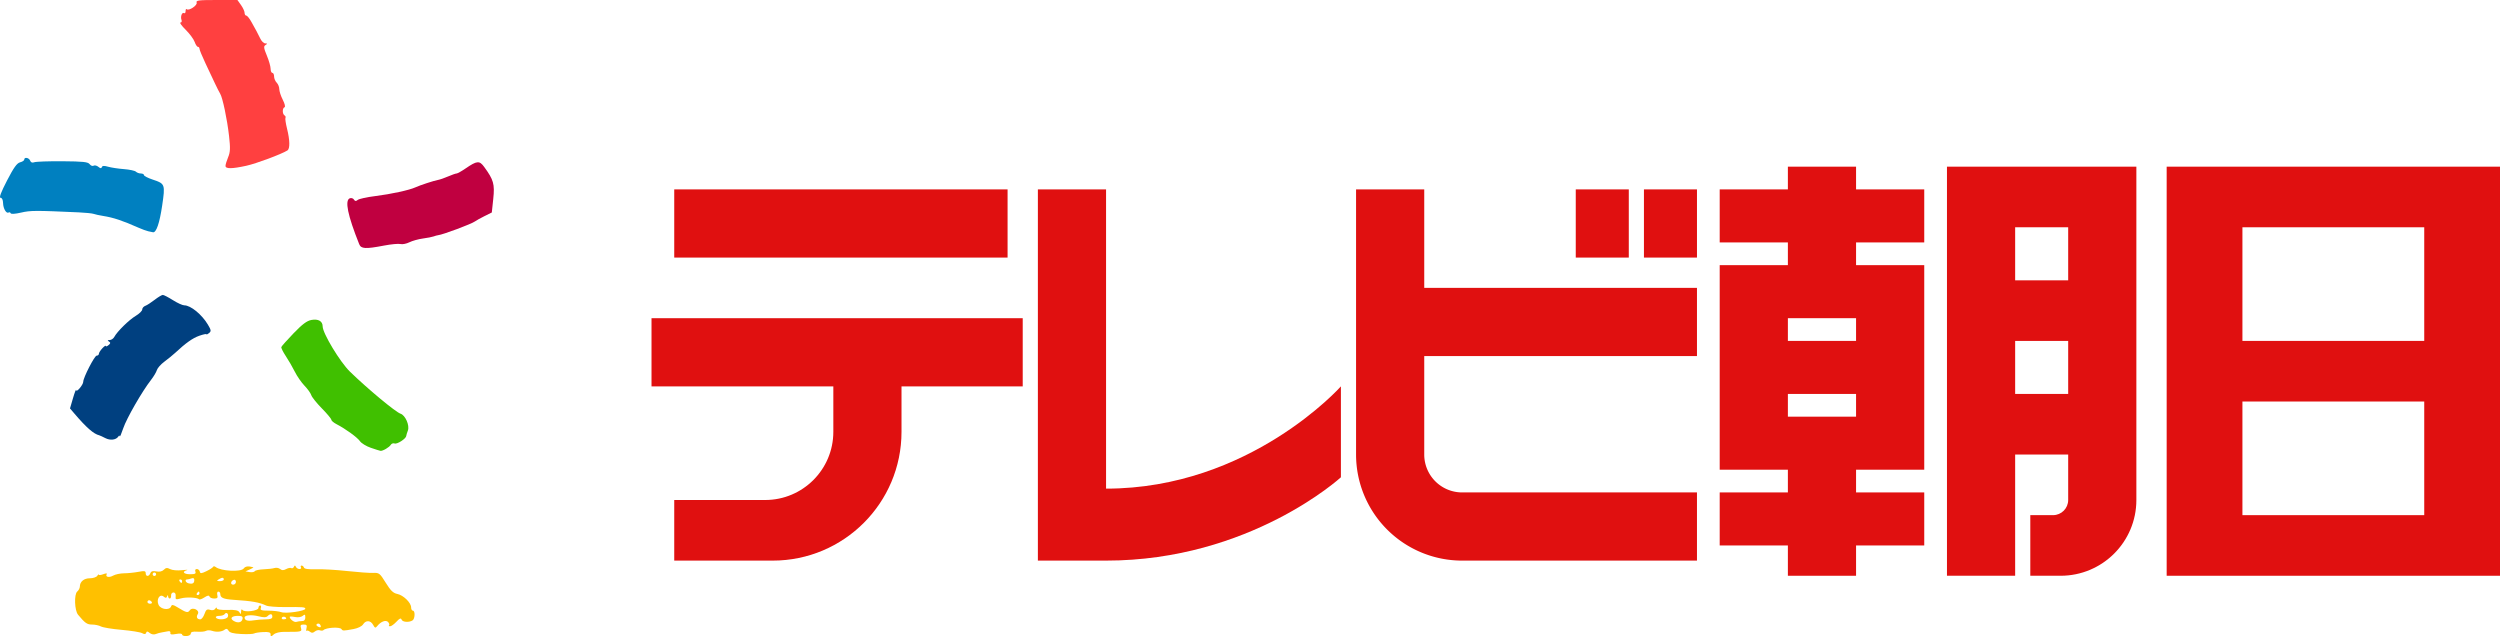
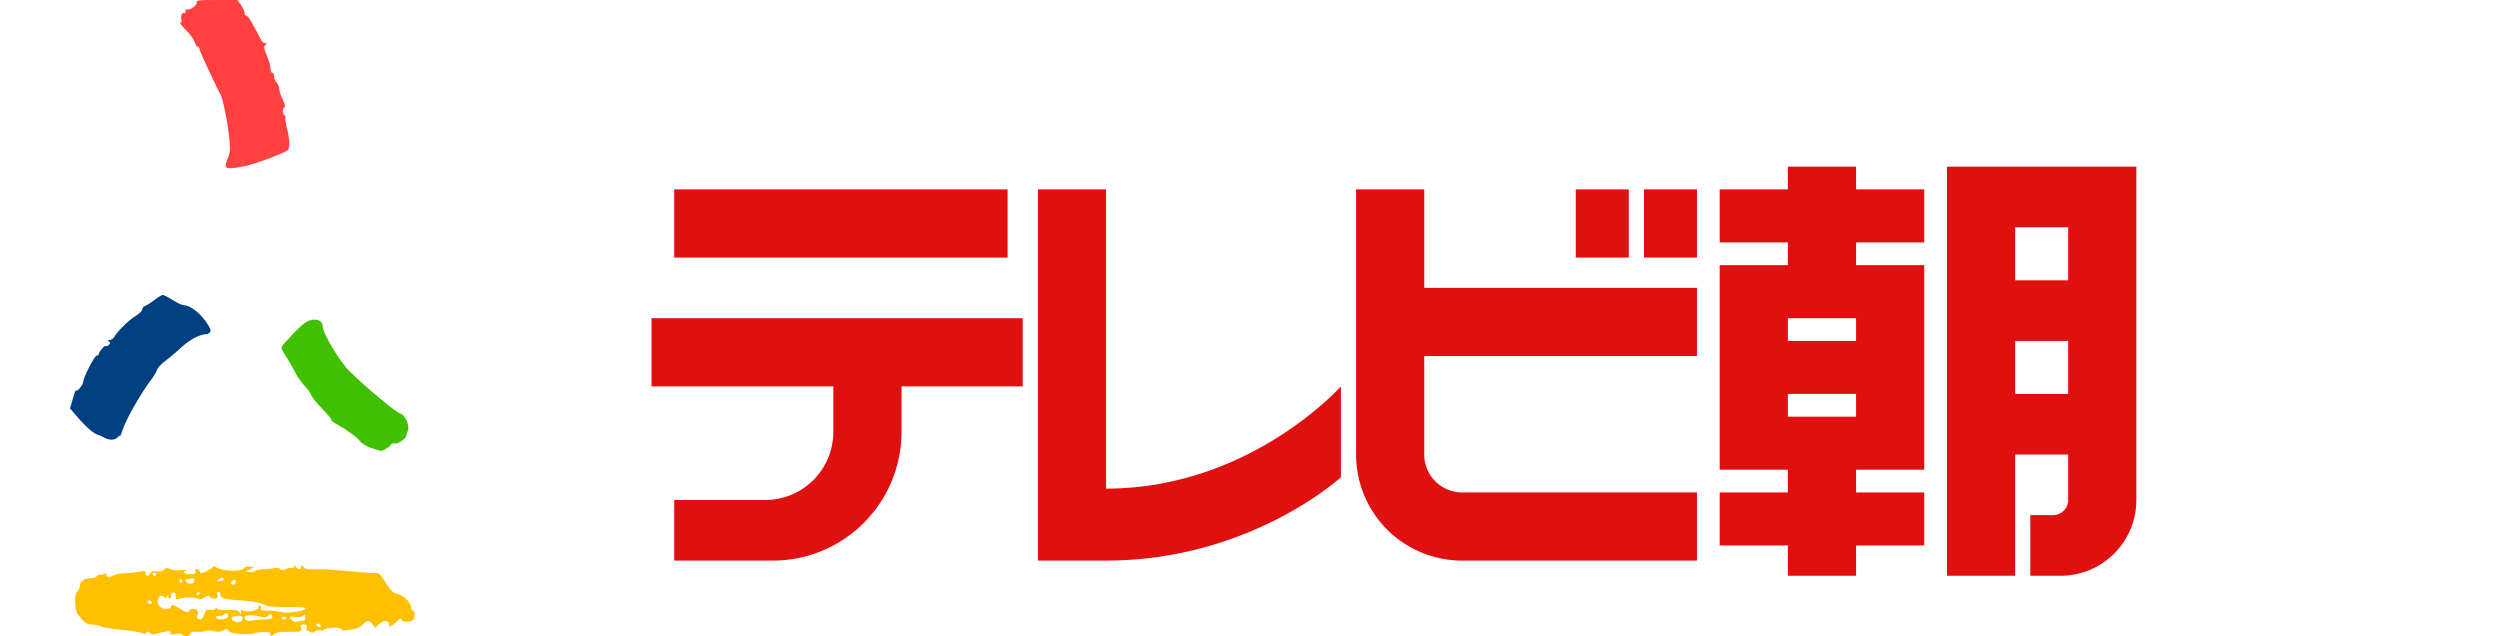
<svg xmlns="http://www.w3.org/2000/svg" xmlns:ns1="http://sodipodi.sourceforge.net/DTD/sodipodi-0.dtd" xmlns:ns2="http://www.inkscape.org/namespaces/inkscape" version="1.1" id="Layer_1" x="0px" y="0px" width="330" height="84" viewBox="0 0 330 84" enable-background="new 0 0 276 268" xml:space="preserve" ns1:docname="TV_Asahi_1996.svg" ns2:version="1.0.1 (1.0.1+r74)">
  <defs id="defs41" />
  <ns1:namedview pagecolor="#ffffff" bordercolor="#666666" borderopacity="1" objecttolerance="10" gridtolerance="10" guidetolerance="10" ns2:pageopacity="0" ns2:pageshadow="2" ns2:window-width="1366" ns2:window-height="716" id="namedview39" showgrid="true" ns2:snap-smooth-nodes="true" ns2:snap-grids="true" ns2:zoom="1" ns2:cx="279.81941" ns2:cy="-18.453443" ns2:window-x="0" ns2:window-y="0" ns2:window-maximized="1" ns2:current-layer="Layer_1" ns2:snap-intersection-paths="false" ns2:snap-global="true" fit-margin-top="0" fit-margin-left="0" fit-margin-right="0" fit-margin-bottom="0" ns2:document-rotation="0">
    <ns2:grid type="xygrid" id="grid971" originx="1.7169836e-09" originy="0" />
  </ns1:namedview>
  <g id="g1286" style="fill:#e01010;fill-opacity:1;stroke:none" transform="matrix(0.5,0,0,0.5,500,-150)">
-     <path id="path1268" style="fill:#e01010;fill-opacity:1;stroke:none;stroke-width:3.83" d="m -428,344 v 108 h 88 V 344 Z m 20,16 h 48 v 30 h -48 z m 0,46 h 48 v 30 h -48 z" ns1:nodetypes="ccccccccccccccc" />
    <path id="path1270" style="fill:#e01010;fill-opacity:1;stroke:none;stroke-width:5.511" d="m -486,344 v 108 h 18 v -32 h 14 v 12 c 0,2.209 -1.791,4 -4,4 h -6 v 16 h 8 c 11.046,0 20,-8.954 20,-20 v -88 z m 18,16 h 14 v 14 h -14 z m 0,30 h 14 v 14 h -14 z" />
    <path id="path1272" style="fill:#e01010;fill-opacity:1;stroke:none;stroke-width:2.16" d="m -528,344 v 6 h -18 v 14 h 18 v 6 h -18 v 54 h 18 v 6 h -18 v 14 h 18 v 8 h 18 v -8 h 18 v -14 h -18 v -6 h 18 v -54 h -18 v -6 h 18 v -14 h -18 v -6 z m 0,40 h 18 v 6 h -18 z m 0,20 h 18 v 6 h -18 z" ns1:nodetypes="ccccccccccccccccccccccccccccccccccccccc" />
    <path id="path1274" style="fill:#e01010;fill-opacity:1;stroke:none;stroke-width:1.775" d="m -566,350 v 18 h 14 v -18 z" />
    <path id="path1276" style="fill:#e01010;fill-opacity:1;stroke:none;stroke-width:1.775" d="m -584,350 v 18 h 14 v -18 z" />
    <path id="path1278" style="fill:#e01010;fill-opacity:1;stroke:none;stroke-width:4.295" d="m -642,350 v 70 a 28,28 0 0 0 28,28 h 62 v -18 h -62 a 10,10 0 0 1 -10,-10 v -26 h 72 v -18 h -72 v -26 z" />
    <path id="path1280" style="fill:#e01010;fill-opacity:1;stroke:none;stroke-width:4.295" d="m -726,350 v 98 h 18 c 38,0 62,-22 62,-22 v -24 c 0,0 -24,27 -62,27 v -79 z" ns1:nodetypes="ccsccccc" />
    <path id="path1282" style="fill:#e01010;fill-opacity:1;stroke:none;stroke-width:2.1" d="m -828,384 v 18 h 48 v 12 c 0,9.941 -8.059,18 -18,18 h -24 v 16 h 26 c 18.778,0 34,-15.222 34,-34 v -12 h 32 v -18 z" />
    <path id="path1284" style="fill:#e01010;fill-opacity:1;stroke:none;stroke-width:1.99" d="m -822,350 v 18 h 88 v -18 z" />
  </g>
  <g id="g875" style="stroke:none" transform="matrix(0.229,0,0,0.229,-0.919,-0.687)">
-     <path id="path862" style="fill:#ffc000;fill-opacity:1;stroke:none" d="m 177.857,329 c -0.537,0 -0.697,0.45 -0.357,1 0.34,0.55 -0.046,1 -0.857,1 -0.812,0 -1.738,-0.562 -2.059,-1.25 -0.466,-0.998 -0.702,-0.997 -1.17,0.006 -0.322,0.691 -0.987,1.009 -1.479,0.705 -0.492,-0.304 -1.832,-0.051 -2.979,0.562 -1.545,0.827 -2.444,0.817 -3.473,-0.037 -0.763,-0.634 -2.213,-0.89 -3.221,-0.57 -1.007,0.32 -3.84,0.653 -6.297,0.74 -2.456,0.087 -4.743,0.576 -5.08,1.088 -0.337,0.512 -1.687,0.745 -3,0.518 L 145.5,332.348 148,331.236 c 1.375,-0.611 2.275,-1.173 2,-1.25 -2.926,-0.819 -4.555,-0.608 -5.52,0.711 -1.566,2.142 -13.158,1.525 -16.133,-0.857 -0.634,-0.508 -1.309,-0.552 -1.5,-0.1 -0.191,0.453 -1.923,1.577 -3.848,2.5 -2.997,1.437 -3.547,1.468 -3.824,0.219 C 118.998,331.657 118.226,331 117.459,331 c -0.83,0 -1.162,0.608 -0.82,1.5 0.446,1.162 -0.236,1.5 -3.031,1.5 -3.746,0 -4.909,-1.477 -1.857,-2.359 0.963,-0.278 -0.335,-0.267 -2.885,0.023 -2.632,0.3 -5.561,0.035 -6.775,-0.615 -1.697,-0.908 -2.45,-0.832 -3.652,0.371 -0.978,0.978 -2.513,1.315 -4.332,0.951 -2.026,-0.405 -2.989,-0.114 -3.43,1.033 C 89.884,335.467 88,335.473 88,333.412 c 0,-1.327 -0.697,-1.457 -4.25,-0.785 -2.337,0.442 -6.05,0.819 -8.25,0.838 -2.2,0.019 -5.023,0.619 -6.271,1.332 -2.339,1.335 -4.704,0.781 -3.688,-0.863 0.337,-0.546 -0.48,-0.527 -1.984,0.045 -1.406,0.535 -2.564,0.645 -2.572,0.246 -0.008,-0.399 -0.419,-0.088 -0.912,0.691 -0.493,0.779 -2.398,1.416 -4.234,1.414 -3.438,-0.004 -5.75,1.905 -5.807,4.797 -0.017,0.895 -0.684,2.17 -1.482,2.832 -1.9,1.577 -1.577,10.953 0.461,13.396 4.034,4.836 5.188,5.645 8.057,5.645 1.686,0 3.989,0.495 5.119,1.1 1.13,0.605 6.495,1.486 11.92,1.957 5.425,0.471 10.735,1.323 11.799,1.893 1.416,0.758 2.046,0.702 2.352,-0.207 0.325,-0.964 0.788,-0.938 2.068,0.119 0.966,0.797 2.38,1.06 3.412,0.633 0.97,-0.401 2.664,-0.857 3.764,-1.012 1.1,-0.155 2.675,-0.44 3.5,-0.633 0.825,-0.193 1.381,0.235 1.234,0.949 -0.198,0.964 0.638,1.129 3.25,0.639 2.128,-0.399 3.516,-0.263 3.516,0.346 0,0.553 1.125,0.94 2.5,0.861 1.375,-0.079 2.5,-0.741 2.5,-1.471 4.9e-4,-0.916 1.169,-1.241 3.777,-1.053 2.078,0.15 4.333,-0.07 5.01,-0.488 0.677,-0.419 2.24,-0.422 3.473,-0.006 2.641,0.891 5.772,0.562 7.41,-0.779 0.787,-0.644 1.465,-0.428 2.076,0.664 0.657,1.174 2.686,1.711 7.332,1.941 3.532,0.175 6.872,0.036 7.422,-0.309 0.55,-0.345 2.913,-0.713 5.25,-0.818 3.295,-0.148 4.25,0.166 4.25,1.396 0,1.443 0.159,1.446 1.75,0.019 1.059,-0.949 3.528,-1.555 6.25,-1.533 9.66,0.077 10.186,-0.046 9.5,-2.209 -0.503,-1.583 -0.18,-2 1.549,-2 1.726,0 2.069,0.441 1.635,2.1 -0.302,1.154 -0.282,1.832 0.043,1.508 0.325,-0.325 1.194,-0.089 1.932,0.523 0.993,0.824 1.728,0.794 2.828,-0.119 0.818,-0.679 2.124,-0.99 2.902,-0.691 0.778,0.299 1.698,0.261 2.043,-0.084 1.528,-1.528 9.445,-1.999 10.406,-0.619 0.746,1.071 0.997,1.071 6.965,-0.021 2.5,-0.458 4.799,-1.585 5.49,-2.691 1.588,-2.543 4.364,-2.41 5.803,0.277 0.983,1.837 1.347,1.955 2.307,0.75 2.133,-2.679 5.018,-3.778 6.305,-2.4 0.645,0.691 0.9,1.53 0.566,1.863 -0.334,0.334 -0.06,0.605 0.607,0.605 0.668,0 2.311,-1.182 3.65,-2.627 1.843,-1.989 2.565,-2.284 2.975,-1.217 0.565,1.472 4.23,1.743 6.295,0.467 C 243.247,359.729 243.415,355 242,355 c -0.55,0 -1,-0.834 -1,-1.854 0,-2.721 -4.48,-7.091 -7.988,-7.793 -2.358,-0.472 -3.864,-1.932 -6.652,-6.449 -3.383,-5.48 -3.828,-5.829 -7.232,-5.672 -1.995,0.092 -8.802,-0.397 -15.127,-1.088 -6.325,-0.691 -14.398,-1.154 -17.941,-1.027 -4.224,0.151 -6.577,-0.174 -6.834,-0.943 C 179.009,329.528 178.394,329 177.857,329 Z M 93,333 c 0.55,0 1,0.45 1,1 0,0.55 -0.45,1 -1,1 -0.55,0 -1,-0.45 -1,-1 0,-0.55 0.45,-1 1,-1 z m 39.227,3.061 c 0.508,0 0.773,0.313 0.773,0.939 0,0.55 -1.012,0.993 -2.25,0.984 -1.819,-0.012 -1.963,-0.201 -0.75,-0.984 0.969,-0.626 1.719,-0.939 2.227,-0.939 z m -17.129,0.174 c 0.589,-0.025 0.902,0.349 0.902,1.1 0,1.887 -0.94,2.44 -3.25,1.916 -1.797,-0.408 -2.478,-2.25 -0.832,-2.25 0.505,0 1.63,-0.274 2.5,-0.607 0.256,-0.098 0.483,-0.15 0.68,-0.158 z M 107.941,337 c 0.582,0 1.059,0.45 1.059,1 0,0.55 -0.199,1 -0.441,1 -0.243,0 -0.719,-0.45 -1.059,-1 -0.34,-0.55 -0.141,-1 0.441,-1 z m 31.109,0.182 C 139.591,337.15 140,337.654 140,338.416 140,339.287 139.287,340 138.416,340 c -1.766,0 -1.458,-2.153 0.396,-2.771 0.082,-0.027 0.161,-0.042 0.238,-0.047 z M 118.559,344 c 0.243,0 0.441,0.45 0.441,1 0,0.55 -0.476,1 -1.059,1 -0.582,0 -0.781,-0.45 -0.441,-1 0.34,-0.55 0.816,-1 1.059,-1 z m 11.324,0 c 0.614,0 1.117,0.649 1.117,1.441 0,2.107 1.826,2.911 7.473,3.291 11.106,0.747 14.783,1.393 19.027,3.342 1.1,0.505 5.825,0.887 10.5,0.85 10.697,-0.086 12,0.02 12,0.971 0,1.312 -11.304,2.934 -13.814,1.982 C 164.912,355.394 161.601,355 158.828,355 c -4.071,0 -4.932,-0.289 -4.467,-1.5 0.317,-0.825 0.14,-1.5 -0.393,-1.5 -0.533,0 -0.969,0.627 -0.969,1.395 0,1.723 -8.149,2.763 -9.234,1.178 -0.429,-0.626 -0.755,-0.24 -0.781,0.928 -0.038,1.682 -0.191,1.753 -0.957,0.443 -0.686,-1.173 -2.408,-1.516 -6.969,-1.385 -3.889,0.112 -6.064,-0.225 -6.074,-0.941 -0.009,-0.642 -0.381,-0.54 -0.875,0.24 -0.544,0.858 -1.65,1.106 -3.01,0.674 -1.771,-0.562 -2.34,-0.141 -3.223,2.393 -0.59,1.692 -1.677,3.076 -2.416,3.076 -1.867,0 -2.496,-1.325 -1.439,-3.035 1.372,-2.22 -3.031,-4.332 -4.59,-2.201 -1.195,1.634 -1.872,1.47 -7.1,-1.707 -2.637,-1.603 -3.261,-1.684 -3.719,-0.49 -0.922,2.404 -5.959,1.751 -7.203,-0.934 -1.449,-3.128 0.72,-6.6 2.961,-4.74 1.117,0.927 1.549,0.904 1.953,-0.102 0.397,-0.988 0.537,-0.998 0.598,-0.041 0.043,0.688 0.478,1.25 0.967,1.25 0.489,0 0.826,-0.787 0.75,-1.75 -0.076,-0.963 0.536,-1.75 1.361,-1.75 0.939,0 1.417,0.808 1.277,2.162 -0.203,1.975 0.058,2.084 3.016,1.268 3.196,-0.883 9.391,-0.579 10.484,0.514 0.309,0.309 1.701,-0.182 3.092,-1.094 1.751,-1.147 2.646,-1.302 2.912,-0.504 0.211,0.634 1.431,1.154 2.709,1.154 1.831,0 2.211,-0.424 1.799,-2 -0.292,-1.118 -0.031,-2 0.594,-2 z m -39.941,5 c 0.518,0 1.219,0.45 1.559,1 0.34,0.55 -0.084,1 -0.941,1 C 89.701,351 89,350.55 89,350 c 0,-0.55 0.424,-1 0.941,-1 z m 44.635,7.344 c 0.676,0.103 1.206,1.061 0.773,2.188 -0.634,1.653 -5.895,2.013 -6.85,0.469 -0.349,-0.565 0.471,-1 1.883,-1 1.375,0 2.781,-0.457 3.127,-1.016 0.231,-0.374 0.502,-0.572 0.77,-0.631 0.1,-0.022 0.2,-0.025 0.297,-0.01 z m 25.646,0.715 C 160.71,357.123 161,357.608 161,358.5 c 0,1.065 -1.088,1.504 -3.75,1.512 -2.062,0.006 -5.325,0.271 -7.25,0.588 -3.299,0.544 -5,-0.019 -5,-1.65 0,-1.385 3.992,-1.738 8.037,-0.711 2.961,0.751 4.401,0.722 5.225,-0.102 0.788,-0.788 1.473,-1.143 1.961,-1.078 z m 19.303,0.295 C 179.904,357.297 180,357.768 180,358.877 180,360.303 179.37,361 178.082,361 c -1.055,0 -2.518,0.209 -3.25,0.465 C 173.64,361.882 171,359.885 171,358.566 c 0,-0.284 1.349,-0.246 2.998,0.084 1.779,0.356 3.608,0.092 4.5,-0.648 0.471,-0.391 0.8,-0.615 1.027,-0.648 z M 141.133,358 c 2.325,0 2.938,0.397 2.68,1.738 -0.402,2.09 -2.657,2.615 -5.084,1.184 C 136.287,359.482 137.506,358 141.133,358 Z m 26.416,0.482 c 0.702,-0.003 1.451,0.416 1.451,1.076 0,0.243 -0.701,0.441 -1.559,0.441 -0.858,0 -1.277,-0.457 -0.932,-1.016 0.214,-0.346 0.618,-0.5 1.039,-0.502 z m 19.73,3.963 c 0.474,-0.065 0.976,0.159 1.252,0.605 0.918,1.486 0.189,2.011 -1.416,1.02 -0.86,-0.531 -0.963,-1.046 -0.291,-1.461 0.143,-0.088 0.297,-0.142 0.455,-0.164 z" />
+     <path id="path862" style="fill:#ffc000;fill-opacity:1;stroke:none" d="m 177.857,329 c -0.537,0 -0.697,0.45 -0.357,1 0.34,0.55 -0.046,1 -0.857,1 -0.812,0 -1.738,-0.562 -2.059,-1.25 -0.466,-0.998 -0.702,-0.997 -1.17,0.006 -0.322,0.691 -0.987,1.009 -1.479,0.705 -0.492,-0.304 -1.832,-0.051 -2.979,0.562 -1.545,0.827 -2.444,0.817 -3.473,-0.037 -0.763,-0.634 -2.213,-0.89 -3.221,-0.57 -1.007,0.32 -3.84,0.653 -6.297,0.74 -2.456,0.087 -4.743,0.576 -5.08,1.088 -0.337,0.512 -1.687,0.745 -3,0.518 L 145.5,332.348 148,331.236 c 1.375,-0.611 2.275,-1.173 2,-1.25 -2.926,-0.819 -4.555,-0.608 -5.52,0.711 -1.566,2.142 -13.158,1.525 -16.133,-0.857 -0.634,-0.508 -1.309,-0.552 -1.5,-0.1 -0.191,0.453 -1.923,1.577 -3.848,2.5 -2.997,1.437 -3.547,1.468 -3.824,0.219 C 118.998,331.657 118.226,331 117.459,331 c -0.83,0 -1.162,0.608 -0.82,1.5 0.446,1.162 -0.236,1.5 -3.031,1.5 -3.746,0 -4.909,-1.477 -1.857,-2.359 0.963,-0.278 -0.335,-0.267 -2.885,0.023 -2.632,0.3 -5.561,0.035 -6.775,-0.615 -1.697,-0.908 -2.45,-0.832 -3.652,0.371 -0.978,0.978 -2.513,1.315 -4.332,0.951 -2.026,-0.405 -2.989,-0.114 -3.43,1.033 C 89.884,335.467 88,335.473 88,333.412 c 0,-1.327 -0.697,-1.457 -4.25,-0.785 -2.337,0.442 -6.05,0.819 -8.25,0.838 -2.2,0.019 -5.023,0.619 -6.271,1.332 -2.339,1.335 -4.704,0.781 -3.688,-0.863 0.337,-0.546 -0.48,-0.527 -1.984,0.045 -1.406,0.535 -2.564,0.645 -2.572,0.246 -0.008,-0.399 -0.419,-0.088 -0.912,0.691 -0.493,0.779 -2.398,1.416 -4.234,1.414 -3.438,-0.004 -5.75,1.905 -5.807,4.797 -0.017,0.895 -0.684,2.17 -1.482,2.832 -1.9,1.577 -1.577,10.953 0.461,13.396 4.034,4.836 5.188,5.645 8.057,5.645 1.686,0 3.989,0.495 5.119,1.1 1.13,0.605 6.495,1.486 11.92,1.957 5.425,0.471 10.735,1.323 11.799,1.893 1.416,0.758 2.046,0.702 2.352,-0.207 0.325,-0.964 0.788,-0.938 2.068,0.119 0.966,0.797 2.38,1.06 3.412,0.633 0.97,-0.401 2.664,-0.857 3.764,-1.012 1.1,-0.155 2.675,-0.44 3.5,-0.633 0.825,-0.193 1.381,0.235 1.234,0.949 -0.198,0.964 0.638,1.129 3.25,0.639 2.128,-0.399 3.516,-0.263 3.516,0.346 0,0.553 1.125,0.94 2.5,0.861 1.375,-0.079 2.5,-0.741 2.5,-1.471 4.9e-4,-0.916 1.169,-1.241 3.777,-1.053 2.078,0.15 4.333,-0.07 5.01,-0.488 0.677,-0.419 2.24,-0.422 3.473,-0.006 2.641,0.891 5.772,0.562 7.41,-0.779 0.787,-0.644 1.465,-0.428 2.076,0.664 0.657,1.174 2.686,1.711 7.332,1.941 3.532,0.175 6.872,0.036 7.422,-0.309 0.55,-0.345 2.913,-0.713 5.25,-0.818 3.295,-0.148 4.25,0.166 4.25,1.396 0,1.443 0.159,1.446 1.75,0.019 1.059,-0.949 3.528,-1.555 6.25,-1.533 9.66,0.077 10.186,-0.046 9.5,-2.209 -0.503,-1.583 -0.18,-2 1.549,-2 1.726,0 2.069,0.441 1.635,2.1 -0.302,1.154 -0.282,1.832 0.043,1.508 0.325,-0.325 1.194,-0.089 1.932,0.523 0.993,0.824 1.728,0.794 2.828,-0.119 0.818,-0.679 2.124,-0.99 2.902,-0.691 0.778,0.299 1.698,0.261 2.043,-0.084 1.528,-1.528 9.445,-1.999 10.406,-0.619 0.746,1.071 0.997,1.071 6.965,-0.021 2.5,-0.458 4.799,-1.585 5.49,-2.691 1.588,-2.543 4.364,-2.41 5.803,0.277 0.983,1.837 1.347,1.955 2.307,0.75 2.133,-2.679 5.018,-3.778 6.305,-2.4 0.645,0.691 0.9,1.53 0.566,1.863 -0.334,0.334 -0.06,0.605 0.607,0.605 0.668,0 2.311,-1.182 3.65,-2.627 1.843,-1.989 2.565,-2.284 2.975,-1.217 0.565,1.472 4.23,1.743 6.295,0.467 C 243.247,359.729 243.415,355 242,355 c -0.55,0 -1,-0.834 -1,-1.854 0,-2.721 -4.48,-7.091 -7.988,-7.793 -2.358,-0.472 -3.864,-1.932 -6.652,-6.449 -3.383,-5.48 -3.828,-5.829 -7.232,-5.672 -1.995,0.092 -8.802,-0.397 -15.127,-1.088 -6.325,-0.691 -14.398,-1.154 -17.941,-1.027 -4.224,0.151 -6.577,-0.174 -6.834,-0.943 C 179.009,329.528 178.394,329 177.857,329 Z M 93,333 c 0.55,0 1,0.45 1,1 0,0.55 -0.45,1 -1,1 -0.55,0 -1,-0.45 -1,-1 0,-0.55 0.45,-1 1,-1 z m 39.227,3.061 c 0.508,0 0.773,0.313 0.773,0.939 0,0.55 -1.012,0.993 -2.25,0.984 -1.819,-0.012 -1.963,-0.201 -0.75,-0.984 0.969,-0.626 1.719,-0.939 2.227,-0.939 z m -17.129,0.174 c 0.589,-0.025 0.902,0.349 0.902,1.1 0,1.887 -0.94,2.44 -3.25,1.916 -1.797,-0.408 -2.478,-2.25 -0.832,-2.25 0.505,0 1.63,-0.274 2.5,-0.607 0.256,-0.098 0.483,-0.15 0.68,-0.158 z M 107.941,337 c 0.582,0 1.059,0.45 1.059,1 0,0.55 -0.199,1 -0.441,1 -0.243,0 -0.719,-0.45 -1.059,-1 -0.34,-0.55 -0.141,-1 0.441,-1 z m 31.109,0.182 C 139.591,337.15 140,337.654 140,338.416 140,339.287 139.287,340 138.416,340 c -1.766,0 -1.458,-2.153 0.396,-2.771 0.082,-0.027 0.161,-0.042 0.238,-0.047 z M 118.559,344 c 0.243,0 0.441,0.45 0.441,1 0,0.55 -0.476,1 -1.059,1 -0.582,0 -0.781,-0.45 -0.441,-1 0.34,-0.55 0.816,-1 1.059,-1 z m 11.324,0 c 0.614,0 1.117,0.649 1.117,1.441 0,2.107 1.826,2.911 7.473,3.291 11.106,0.747 14.783,1.393 19.027,3.342 1.1,0.505 5.825,0.887 10.5,0.85 10.697,-0.086 12,0.02 12,0.971 0,1.312 -11.304,2.934 -13.814,1.982 C 164.912,355.394 161.601,355 158.828,355 c -4.071,0 -4.932,-0.289 -4.467,-1.5 0.317,-0.825 0.14,-1.5 -0.393,-1.5 -0.533,0 -0.969,0.627 -0.969,1.395 0,1.723 -8.149,2.763 -9.234,1.178 -0.429,-0.626 -0.755,-0.24 -0.781,0.928 -0.038,1.682 -0.191,1.753 -0.957,0.443 -0.686,-1.173 -2.408,-1.516 -6.969,-1.385 -3.889,0.112 -6.064,-0.225 -6.074,-0.941 -0.009,-0.642 -0.381,-0.54 -0.875,0.24 -0.544,0.858 -1.65,1.106 -3.01,0.674 -1.771,-0.562 -2.34,-0.141 -3.223,2.393 -0.59,1.692 -1.677,3.076 -2.416,3.076 -1.867,0 -2.496,-1.325 -1.439,-3.035 1.372,-2.22 -3.031,-4.332 -4.59,-2.201 -1.195,1.634 -1.872,1.47 -7.1,-1.707 -2.637,-1.603 -3.261,-1.684 -3.719,-0.49 -0.922,2.404 -5.959,1.751 -7.203,-0.934 -1.449,-3.128 0.72,-6.6 2.961,-4.74 1.117,0.927 1.549,0.904 1.953,-0.102 0.397,-0.988 0.537,-0.998 0.598,-0.041 0.043,0.688 0.478,1.25 0.967,1.25 0.489,0 0.826,-0.787 0.75,-1.75 -0.076,-0.963 0.536,-1.75 1.361,-1.75 0.939,0 1.417,0.808 1.277,2.162 -0.203,1.975 0.058,2.084 3.016,1.268 3.196,-0.883 9.391,-0.579 10.484,0.514 0.309,0.309 1.701,-0.182 3.092,-1.094 1.751,-1.147 2.646,-1.302 2.912,-0.504 0.211,0.634 1.431,1.154 2.709,1.154 1.831,0 2.211,-0.424 1.799,-2 -0.292,-1.118 -0.031,-2 0.594,-2 z m -39.941,5 c 0.518,0 1.219,0.45 1.559,1 0.34,0.55 -0.084,1 -0.941,1 C 89.701,351 89,350.55 89,350 z m 44.635,7.344 c 0.676,0.103 1.206,1.061 0.773,2.188 -0.634,1.653 -5.895,2.013 -6.85,0.469 -0.349,-0.565 0.471,-1 1.883,-1 1.375,0 2.781,-0.457 3.127,-1.016 0.231,-0.374 0.502,-0.572 0.77,-0.631 0.1,-0.022 0.2,-0.025 0.297,-0.01 z m 25.646,0.715 C 160.71,357.123 161,357.608 161,358.5 c 0,1.065 -1.088,1.504 -3.75,1.512 -2.062,0.006 -5.325,0.271 -7.25,0.588 -3.299,0.544 -5,-0.019 -5,-1.65 0,-1.385 3.992,-1.738 8.037,-0.711 2.961,0.751 4.401,0.722 5.225,-0.102 0.788,-0.788 1.473,-1.143 1.961,-1.078 z m 19.303,0.295 C 179.904,357.297 180,357.768 180,358.877 180,360.303 179.37,361 178.082,361 c -1.055,0 -2.518,0.209 -3.25,0.465 C 173.64,361.882 171,359.885 171,358.566 c 0,-0.284 1.349,-0.246 2.998,0.084 1.779,0.356 3.608,0.092 4.5,-0.648 0.471,-0.391 0.8,-0.615 1.027,-0.648 z M 141.133,358 c 2.325,0 2.938,0.397 2.68,1.738 -0.402,2.09 -2.657,2.615 -5.084,1.184 C 136.287,359.482 137.506,358 141.133,358 Z m 26.416,0.482 c 0.702,-0.003 1.451,0.416 1.451,1.076 0,0.243 -0.701,0.441 -1.559,0.441 -0.858,0 -1.277,-0.457 -0.932,-1.016 0.214,-0.346 0.618,-0.5 1.039,-0.502 z m 19.73,3.963 c 0.474,-0.065 0.976,0.159 1.252,0.605 0.918,1.486 0.189,2.011 -1.416,1.02 -0.86,-0.531 -0.963,-1.046 -0.291,-1.461 0.143,-0.088 0.297,-0.142 0.455,-0.164 z" />
    <path style="fill:#ff4040;fill-opacity:1;stroke:none" d="m 134,98.622 c 0,-0.758 0.68,-3.006 1.511,-4.995 1.24,-2.969 1.335,-5.171 0.526,-12.286 C 134.935,71.64 132.338,59.282 130.921,57 c -0.512,-0.825 -1.882,-3.525 -3.045,-6 -1.162,-2.475 -3.635,-7.72 -5.495,-11.655 C 120.522,35.41 119,31.698 119,31.095 119,30.493 118.594,30 118.098,30 c -0.496,0 -1.351,-1.288 -1.9,-2.862 -0.549,-1.574 -2.878,-4.724 -5.177,-7 C 108.722,17.862 107.375,16 108.028,16 c 0.652,0 0.927,-0.675 0.611,-1.5 -0.734,-1.914 0.29,-4.662 1.466,-3.935 0.492,0.304 0.895,-0.223 0.895,-1.172 0,-0.949 0.282,-1.444 0.627,-1.099 1.183,1.183 6.334,-2.233 5.732,-3.801 C 116.871,3.22 118.563,3 128.825,3 h 12.039 l 2.068,2.904 C 144.069,7.502 145,9.527 145,10.404 145,11.282 145.441,12 145.98,12 c 0.539,0 1.894,1.688 3.01,3.75 1.117,2.062 2.424,4.425 2.904,5.25 0.48,0.825 1.452,2.737 2.159,4.25 0.707,1.512 1.996,2.757 2.866,2.765 1.322,0.013 1.348,0.163 0.162,0.914 -1.198,0.758 -1.081,1.713 0.75,6.118 C 159.024,37.918 160,41.332 160,42.633 160,43.935 160.45,45 161,45 c 0.55,0 1,0.932 1,2.071 0,1.139 0.675,2.746 1.5,3.571 0.825,0.825 1.5,2.498 1.5,3.717 0,1.219 0.908,3.997 2.017,6.173 1.176,2.307 1.593,4.097 1,4.295 -1.318,0.439 -1.318,3.868 -4.9e-4,4.682 0.559,0.345 0.806,0.968 0.549,1.384 -0.257,0.416 0.141,3.197 0.885,6.181 1.686,6.764 1.776,11.662 0.232,12.638 -3.391,2.143 -18.007,7.595 -23.683,8.834 -8.345,1.821 -12,1.844 -12,0.075 z" id="path864" />
-     <path style="fill:#0080c0;fill-opacity:1;stroke:none" d="m 89.5,136.316 c -1.1,-0.249 -3.575,-1.15 -5.5,-2.003 -9.435,-4.18 -14.532,-5.878 -20.5,-6.831 -2.2,-0.351 -4.675,-0.888 -5.5,-1.194 -0.825,-0.306 -4.65,-0.699 -8.5,-0.874 -25.026,-1.137 -27.964,-1.126 -33.322,0.126 -3.381,0.79 -5.813,0.947 -6.013,0.387 -0.184,-0.517 -0.696,-0.717 -1.137,-0.445 -1.35,0.834 -3.153,-2.173 -3.245,-5.413 C 5.729,118.163 5.171,117 4.31,117 3.382,117 4.615,113.732 8.054,107.086 11.921,99.609 13.775,97.022 15.591,96.566 16.916,96.234 18,95.52 18,94.981 c 0,-1.611 2.737,-1.11 3.401,0.623 0.402,1.048 1.219,1.367 2.357,0.92 C 24.716,96.147 32.025,95.888 40,95.948 c 11.929,0.089 14.71,0.387 15.683,1.68 0.651,0.865 1.683,1.263 2.294,0.886 0.611,-0.377 1.839,-0.085 2.729,0.65 1.181,0.974 1.725,1.021 2.011,0.172 0.278,-0.826 1.32,-0.894 3.587,-0.235 1.757,0.511 5.856,1.131 9.108,1.377 3.252,0.246 6.379,0.914 6.95,1.485 C 82.933,102.533 84.21,103 85.2,103 c 0.99,0 1.8,0.414 1.8,0.92 0,0.506 2.215,1.655 4.923,2.555 7.299,2.424 7.387,2.666 5.545,15.169 -1.465,9.945 -3.388,15.536 -5.241,15.241 C 91.827,136.82 90.6,136.565 89.5,136.316 Z" id="path866" />
-     <path style="fill:#c00040;fill-opacity:1;stroke:none" d="m 211.061,143.75 c -6.677,-16.765 -8.42,-25.291 -5.407,-26.448 0.851,-0.327 1.918,0.005 2.37,0.738 0.62,1.004 1.158,1.053 2.186,0.2 0.75,-0.622 5.309,-1.621 10.133,-2.221 9.091,-1.13 19.684,-3.439 23.157,-5.047 2.644,-1.225 10.641,-3.84 13.071,-4.275 1.061,-0.19 3.671,-1.099 5.801,-2.021 2.13,-0.922 4.299,-1.676 4.82,-1.676 0.521,0 2.829,-1.288 5.128,-2.863 6.667,-4.566 8.043,-4.682 10.793,-0.911 5.431,7.45 6.127,9.896 5.224,18.383 l -0.837,7.87 -4.174,2.075 c -2.296,1.141 -4.771,2.516 -5.5,3.056 -2.03,1.501 -18.506,7.661 -21.326,7.973 -0.55,0.061 -1.675,0.371 -2.5,0.689 -0.825,0.318 -3.618,0.862 -6.206,1.208 -2.588,0.346 -6.101,1.325 -7.807,2.176 -1.706,0.851 -4.021,1.307 -5.144,1.013 -1.124,-0.294 -5.413,0.11 -9.531,0.898 -10.66,2.04 -13.17,1.896 -14.251,-0.817 z" id="path869" />
    <path style="fill:#004080;fill-opacity:1;stroke:none" d="m 64.726,255.534 c -1.526,-0.792 -3.101,-1.519 -3.5,-1.614 -3.226,-0.774 -7.41,-4.43 -14.296,-12.49 l -2.57,-3.009 1.739,-5.961 c 0.956,-3.278 1.775,-5.337 1.82,-4.576 C 48.015,229.519 52,224.785 52,223.037 52,220.675 58.52,208 59.735,208 60.431,208 61,207.531 61,206.958 c 0,-0.573 0.9,-2.008 2,-3.189 1.1,-1.181 2,-1.782 2,-1.336 0,0.446 0.696,0.233 1.547,-0.473 1.236,-1.026 1.286,-1.45 0.25,-2.107 -0.971,-0.616 -0.866,-0.827 0.417,-0.838 0.943,-0.008 2.145,-0.82 2.672,-1.803 1.684,-3.146 8.493,-9.832 12.363,-12.139 2.062,-1.23 3.75,-2.888 3.75,-3.686 0,-0.797 0.787,-1.735 1.75,-2.085 0.963,-0.349 3.39,-1.91 5.394,-3.469 C 95.148,174.275 97.27,173 97.859,173 c 0.589,0 3.2,1.35 5.802,3 2.602,1.65 5.558,3 6.57,3 3.695,0 10.113,5.244 13.617,11.124 1.902,3.193 1.98,3.773 0.656,4.872 -0.827,0.686 -1.504,0.988 -1.504,0.67 0,-0.318 -1.851,0.075 -4.113,0.873 -3.822,1.348 -7.742,4.128 -13.887,9.847 -1.375,1.28 -4.17,3.556 -6.211,5.059 -2.041,1.503 -3.999,3.705 -4.351,4.893 -0.352,1.189 -1.872,3.736 -3.376,5.661 -5.108,6.536 -14.061,22.105 -15.994,27.814 -1.059,3.127 -1.964,5.236 -2.012,4.686 -0.05,-0.582 -0.394,-0.534 -0.821,0.115 -1.307,1.984 -4.666,2.395 -7.509,0.919 z" id="path871" />
    <path style="fill:#40c000;fill-opacity:1;stroke:none" d="m 217.768,261.125 c -2.602,-0.894 -5.421,-2.61 -6.263,-3.813 -1.566,-2.238 -8.279,-7.109 -13.556,-9.838 C 196.327,246.635 195,245.501 195,244.953 c 0,-0.548 -2.453,-3.489 -5.452,-6.536 -2.999,-3.047 -5.754,-6.492 -6.123,-7.655 -0.369,-1.163 -2.116,-3.603 -3.881,-5.421 -1.766,-1.818 -4.28,-5.451 -5.588,-8.073 -1.308,-2.622 -3.665,-6.696 -5.238,-9.053 -1.573,-2.357 -2.716,-4.692 -2.539,-5.19 0.177,-0.498 3.358,-4.062 7.068,-7.919 5.003,-5.201 7.654,-7.184 10.261,-7.673 3.968,-0.744 6.493,0.706 6.493,3.73 0,3.912 9.99,20.47 15.716,26.05 10.045,9.787 26.371,23.364 29.161,24.249 2.779,0.882 5.361,6.78 4.249,9.705 -0.488,1.284 -0.918,2.701 -0.956,3.149 -0.131,1.563 -5.241,4.872 -6.674,4.322 -0.794,-0.305 -1.794,0.036 -2.221,0.758 -0.856,1.446 -4.676,3.676 -5.961,3.48 -0.449,-0.069 -2.945,-0.856 -5.548,-1.75 z" id="path873" />
  </g>
</svg>